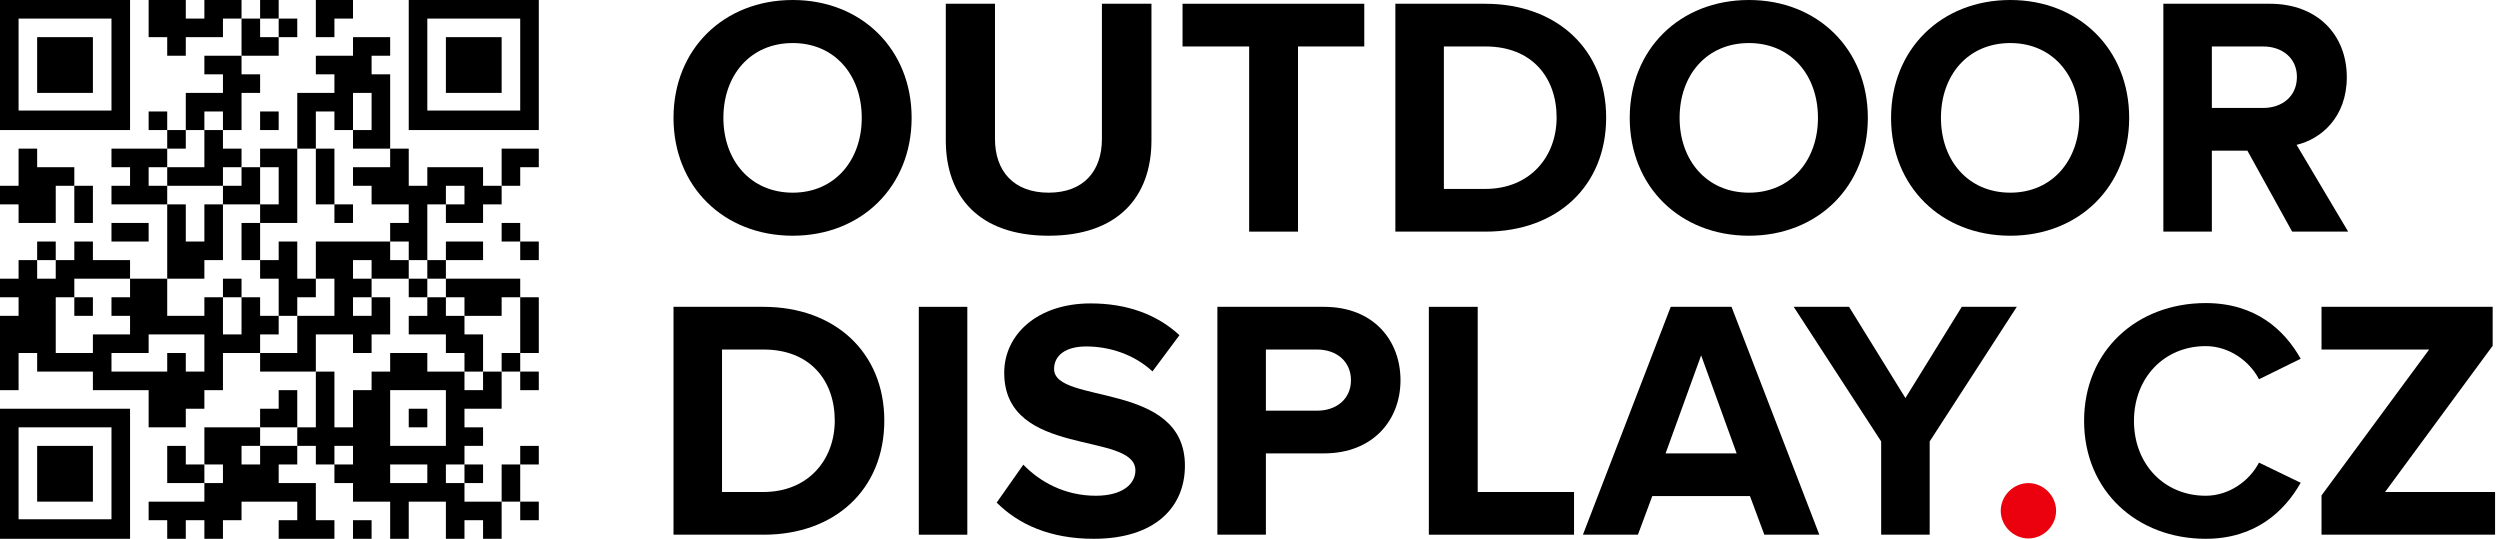
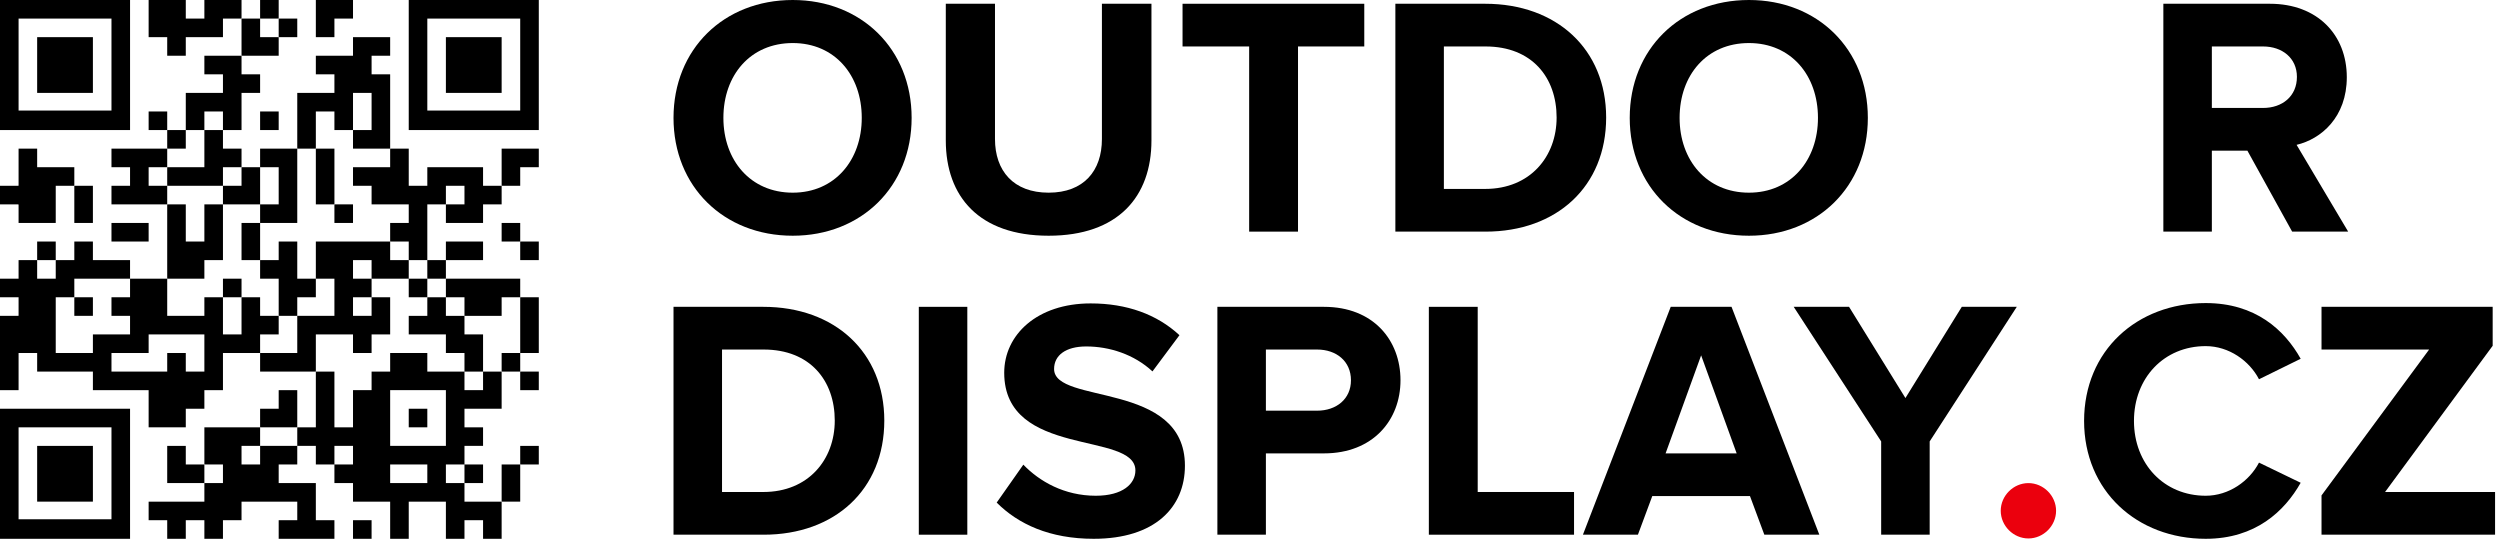
<svg xmlns="http://www.w3.org/2000/svg" width="232px" height="50px" viewBox="0 0 232 50" version="1.1">
  <polygon fill="#000000" points="32.759 50 34.483 50 34.483 48.276 32.759 48.276" />
  <path d="M12.069,37.931 L12.069,50 L1.42108547e-14,50 L1.42108547e-14,37.931 L12.069,37.931 Z M10.345,39.655 L1.724,39.655 L1.724,48.19 L10.345,48.19 L10.345,39.655 Z" fill="#000000" />
  <path d="M27.586,41.379 L27.586,43.103 L25.862,43.103 L25.862,44.828 L29.31,44.828 L29.31,48.276 L31.034,48.276 L31.034,50 L25.862,50 L25.862,48.276 L27.586,48.276 L27.586,46.552 L22.414,46.552 L22.414,48.276 L20.69,48.276 L20.69,50 L18.966,50 L18.966,48.276 L17.241,48.276 L17.241,50 L15.517,50 L15.517,48.276 L13.793,48.276 L13.793,46.552 L18.966,46.552 L18.966,44.828 L20.69,44.828 L20.69,43.103 L18.966,43.103 L18.966,39.655 L24.138,39.655 L24.138,41.379 L22.414,41.379 L22.414,43.103 L24.138,43.103 L24.138,41.379 L27.586,41.379 Z M46.552,34.483 L46.552,37.931 L43.103,37.931 L43.103,39.655 L44.828,39.655 L44.828,41.379 L43.103,41.379 L43.103,43.103 L41.379,43.103 L41.379,44.828 L43.103,44.828 L43.103,46.552 L46.552,46.552 L46.552,50 L44.828,50 L44.828,48.276 L43.103,48.276 L43.103,50 L41.379,50 L41.379,46.552 L37.931,46.552 L37.931,50 L36.207,50 L36.207,46.552 L32.759,46.552 L32.759,44.828 L31.034,44.828 L31.034,43.103 L29.31,43.103 L29.31,41.379 L27.586,41.379 L27.586,39.655 L29.31,39.655 L29.31,34.483 L31.034,34.483 L31.034,39.655 L32.759,39.655 L32.759,36.207 L34.483,36.207 L34.483,34.483 L36.207,34.483 L36.207,32.759 L39.655,32.759 L39.655,34.483 L43.103,34.483 L43.103,32.759 L41.379,32.759 L41.379,31.034 L37.931,31.034 L37.931,29.31 L39.655,29.31 L39.655,27.586 L41.379,27.586 L41.379,25.862 L48.276,25.862 L48.276,27.586 L46.552,27.586 L46.552,29.31 L43.103,29.31 L43.103,31.034 L44.828,31.034 L44.828,34.483 L43.103,34.483 L43.103,36.207 L44.828,36.207 L44.828,34.483 L46.552,34.483 Z M44.828,43.103 L44.828,44.828 L43.103,44.828 L43.103,43.103 L44.828,43.103 Z M39.655,43.103 L36.207,43.103 L36.207,44.828 L39.655,44.828 L39.655,43.103 Z M32.759,41.379 L31.034,41.379 L31.034,43.103 L32.759,43.103 L32.759,41.379 Z M41.379,36.207 L36.207,36.207 L36.207,41.379 L41.379,41.379 L41.379,36.207 Z M43.103,27.586 L41.379,27.586 L41.379,29.31 L43.103,29.31 L43.103,27.586 Z" fill="#000000" />
  <path d="M204.69,50 C209.318,50 212.013,47.432 213.503,44.801 L209.635,42.93 C208.748,44.642 206.846,46.005 204.69,46.005 C200.822,46.005 198.032,43.057 198.032,39.062 C198.032,35.068 200.822,32.12 204.69,32.12 C206.846,32.12 208.748,33.483 209.635,35.195 L213.503,33.293 C212.013,30.63 209.318,28.125 204.69,28.125 C198.317,28.125 193.404,32.532 193.404,39.062 C193.404,45.562 198.317,50 204.69,50 Z" fill="#000000" />
  <path d="M101.497,50 C107.172,50 109.961,47.083 109.961,43.216 C109.961,35.322 97.819,37.572 97.819,34.244 C97.819,32.976 98.897,32.151 100.799,32.151 C102.955,32.151 105.238,32.88 106.95,34.466 L109.454,31.105 C107.362,29.171 104.572,28.157 101.211,28.157 C96.234,28.157 93.191,31.073 93.191,34.592 C93.191,42.55 105.365,39.982 105.365,43.659 C105.365,44.896 104.192,46.005 101.687,46.005 C98.77,46.005 96.456,44.674 94.966,43.12 L92.493,46.64 C94.49,48.637 97.407,50 101.497,50 Z" fill="#000000" />
  <path d="M188.236,49.968 C189.631,49.968 190.804,48.795 190.804,47.4 C190.804,46.005 189.631,44.832 188.236,44.832 C186.841,44.832 185.668,46.005 185.668,47.4 C185.668,48.795 186.841,49.968 188.236,49.968 Z" fill="#EB000D" />
  <polygon fill="#000000" points="179.074 49.62 179.074 40.965 187.158 28.474 182.054 28.474 176.823 36.938 171.592 28.474 166.456 28.474 174.572 40.965 174.572 49.62" />
  <path d="M160.686,28.474 L168.834,49.62 L163.73,49.62 L162.398,46.037 L153.331,46.037 L151.999,49.62 L146.895,49.62 L155.043,28.474 L160.686,28.474 Z M157.865,32.976 L154.567,42.074 L161.162,42.074 L157.865,32.976 Z" fill="#000000" />
  <path d="M122.865,28.474 C127.461,28.474 129.966,31.581 129.966,35.29 C129.966,38.967 127.43,42.074 122.865,42.074 L117.475,42.074 L117.475,49.62 L112.973,49.62 L112.973,28.474 Z M122.23,32.437 L117.475,32.437 L117.475,38.111 L122.23,38.111 C124.006,38.111 125.369,37.034 125.369,35.29 C125.369,33.515 124.006,32.437 122.23,32.437 Z" fill="#000000" />
  <polygon fill="#000000" points="231.542 49.62 231.542 45.657 221.334 45.657 231.32 32.088 231.32 28.474 215.437 28.474 215.437 32.437 225.423 32.437 215.437 45.974 215.437 49.62" />
  <polygon fill="#000000" points="146.071 49.62 146.071 45.657 137.131 45.657 137.131 28.474 132.597 28.474 132.597 49.62" />
  <polygon fill="#000000" points="85.265 49.62 89.767 49.62 89.767 28.474 85.265 28.474" />
  <path d="M70.84,28.474 C77.466,28.474 82.063,32.69 82.063,39.031 C82.063,45.435 77.466,49.62 70.872,49.62 L62.502,49.62 L62.502,28.474 Z M70.872,32.437 L67.004,32.437 L67.004,45.657 L70.84,45.657 C75.025,45.657 77.466,42.645 77.466,39.031 C77.466,35.322 75.183,32.437 70.872,32.437 Z" fill="#000000" />
-   <polygon fill="#000000" points="48.276 48.276 50 48.276 50 46.552 48.276 46.552" />
  <polygon fill="#000000" points="46.552 46.552 48.276 46.552 48.276 43.103 46.552 43.103" />
  <polygon fill="#000000" points="3.448 46.552 8.621 46.552 8.621 41.379 3.448 41.379" />
  <polygon fill="#000000" points="15.517 44.828 18.966 44.828 18.966 43.103 17.241 43.103 17.241 41.379 15.517 41.379" />
  <polygon fill="#000000" points="48.276 43.103 50 43.103 50 41.379 48.276 41.379" />
  <path d="M15.517,25.862 L15.517,29.31 L18.966,29.31 L18.966,27.586 L20.69,27.586 L20.69,31.034 L22.414,31.034 L22.414,27.586 L24.138,27.586 L24.138,29.31 L25.862,29.31 L25.862,31.034 L24.138,31.034 L24.138,32.759 L20.69,32.759 L20.69,36.207 L18.966,36.207 L18.966,37.931 L17.241,37.931 L17.241,39.655 L13.793,39.655 L13.793,36.207 L8.621,36.207 L8.621,34.483 L3.448,34.483 L3.448,32.759 L1.724,32.759 L1.724,36.207 L7.10542736e-15,36.207 L7.10542736e-15,29.31 L1.724,29.31 L1.724,27.586 L7.10542736e-15,27.586 L7.10542736e-15,25.862 L1.724,25.862 L1.724,24.138 L3.448,24.138 L3.448,25.862 L5.172,25.862 L5.172,24.138 L6.897,24.138 L6.897,22.414 L8.621,22.414 L8.621,24.138 L12.069,24.138 L12.069,25.862 L6.897,25.862 L6.897,27.586 L5.172,27.586 L5.172,32.759 L8.621,32.759 L8.621,31.034 L12.069,31.034 L12.069,29.31 L10.345,29.31 L10.345,27.586 L12.069,27.586 L12.069,25.862 L15.517,25.862 Z M18.966,31.034 L13.793,31.034 L13.793,32.759 L10.345,32.759 L10.345,34.483 L15.517,34.483 L15.517,32.759 L17.241,32.759 L17.241,34.483 L18.966,34.483 L18.966,31.034 Z" fill="#000000" />
  <polygon fill="#000000" points="37.931 39.655 39.655 39.655 39.655 37.931 37.931 37.931" />
  <polygon fill="#000000" points="24.138 39.655 27.586 39.655 27.586 36.207 25.862 36.207 25.862 37.931 24.138 37.931" />
  <polygon fill="#000000" points="48.276 36.207 50 36.207 50 34.483 48.276 34.483" />
  <polygon fill="#000000" points="46.552 34.483 48.276 34.483 48.276 32.759 46.552 32.759" />
  <polygon fill="#000000" points="29.31 27.586 27.586 27.586 27.586 29.31 25.862 29.31 25.862 25.862 24.138 25.862 24.138 24.138 25.862 24.138 25.862 22.414 27.586 22.414 27.586 25.862 29.31 25.862 29.31 22.414 36.207 22.414 36.207 24.138 37.931 24.138 37.931 25.862 39.655 25.862 39.655 27.586 37.931 27.586 37.931 25.862 34.483 25.862 34.483 24.138 32.759 24.138 32.759 25.862 34.483 25.862 34.483 27.586 32.759 27.586 32.759 29.31 34.483 29.31 34.483 27.586 36.207 27.586 36.207 31.034 34.483 31.034 34.483 32.759 32.759 32.759 32.759 31.034 29.31 31.034 29.31 34.483 24.138 34.483 24.138 32.759 27.586 32.759 27.586 29.31 31.034 29.31 31.034 25.862 29.31 25.862" />
  <polygon fill="#000000" points="48.276 32.759 50 32.759 50 27.586 48.276 27.586" />
  <polygon fill="#000000" points="1.724 31.034 3.448 31.034 3.448 29.31 1.724 29.31" />
  <polygon fill="#000000" points="6.897 29.31 8.621 29.31 8.621 27.586 6.897 27.586" />
  <polygon fill="#000000" points="20.69 27.586 22.414 27.586 22.414 25.862 20.69 25.862" />
  <polygon fill="#000000" points="39.655 24.138 37.931 24.138 37.931 22.414 36.207 22.414 36.207 20.69 37.931 20.69 37.931 18.966 34.483 18.966 34.483 17.241 32.759 17.241 32.759 15.517 36.207 15.517 36.207 13.793 37.931 13.793 37.931 17.241 39.655 17.241 39.655 15.517 44.828 15.517 44.828 17.241 46.552 17.241 46.552 18.966 44.828 18.966 44.828 20.69 41.379 20.69 41.379 18.966 43.103 18.966 43.103 17.241 41.379 17.241 41.379 18.966 39.655 18.966 39.655 24.138 41.379 24.138 41.379 22.414 44.828 22.414 44.828 24.138 41.379 24.138 41.379 25.862 39.655 25.862" />
  <polygon fill="#000000" points="15.517 18.966 15.517 25.862 18.966 25.862 18.966 24.138 20.69 24.138 20.69 18.966 18.966 18.966 18.966 22.414 17.241 22.414 17.241 18.966" />
  <polygon fill="#000000" points="48.276 24.138 50 24.138 50 22.414 48.276 22.414" />
  <polygon fill="#000000" points="3.448 24.138 5.172 24.138 5.172 22.414 3.448 22.414" />
  <polygon fill="#000000" points="22.414 24.138 24.138 24.138 24.138 20.69 22.414 20.69" />
  <polygon fill="#000000" points="10.345 22.414 13.793 22.414 13.793 20.69 10.345 20.69" />
  <polygon fill="#000000" points="46.552 22.414 48.276 22.414 48.276 20.69 46.552 20.69" />
-   <path d="M186.556,7.10542736e-15 C192.928,7.10542736e-15 197.588,4.565 197.588,10.938 C197.588,17.31 192.928,21.875 186.556,21.875 C180.152,21.875 175.491,17.31 175.491,10.938 C175.491,4.565 180.152,7.10542736e-15 186.556,7.10542736e-15 Z M186.556,3.995 C182.624,3.995 180.12,6.975 180.12,10.938 C180.12,14.869 182.624,17.88 186.556,17.88 C190.455,17.88 192.96,14.869 192.96,10.938 C192.96,6.975 190.455,3.995 186.556,3.995 Z" fill="#000000" />
  <path d="M162.303,7.10542736e-15 C168.675,7.10542736e-15 173.336,4.565 173.336,10.938 C173.336,17.31 168.675,21.875 162.303,21.875 C155.899,21.875 151.239,17.31 151.239,10.938 C151.239,4.565 155.899,7.10542736e-15 162.303,7.10542736e-15 Z M162.303,3.995 C158.372,3.995 155.867,6.975 155.867,10.938 C155.867,14.869 158.372,17.88 162.303,17.88 C166.202,17.88 168.707,14.869 168.707,10.938 C168.707,6.975 166.202,3.995 162.303,3.995 Z" fill="#000000" />
  <path d="M97.312,21.875 C103.748,21.875 106.855,18.261 106.855,13.03 L106.855,0.349 L102.258,0.349 L102.258,12.903 C102.258,15.852 100.577,17.88 97.312,17.88 C94.047,17.88 92.335,15.852 92.335,12.903 L92.335,0.349 L87.77,0.349 L87.77,13.03 C87.77,18.261 90.876,21.875 97.312,21.875 Z" fill="#000000" />
  <path d="M73.567,7.10542736e-15 C79.939,7.10542736e-15 84.599,4.565 84.599,10.938 C84.599,17.31 79.939,21.875 73.567,21.875 C67.162,21.875 62.502,17.31 62.502,10.938 C62.502,4.565 67.162,7.10542736e-15 73.567,7.10542736e-15 Z M73.567,3.995 C69.635,3.995 67.131,6.975 67.131,10.938 C67.131,14.869 69.635,17.88 73.567,17.88 C77.466,17.88 79.971,14.869 79.971,10.938 C79.971,6.975 77.466,3.995 73.567,3.995 Z" fill="#000000" />
  <path d="M137.828,0.349 C144.454,0.349 149.051,4.565 149.051,10.906 C149.051,17.31 144.454,21.495 137.86,21.495 L129.49,21.495 L129.49,0.349 Z M137.86,4.312 L133.992,4.312 L133.992,17.532 L137.828,17.532 C142.013,17.532 144.454,14.52 144.454,10.906 C144.454,7.197 142.172,4.312 137.86,4.312 Z" fill="#000000" />
  <path d="M210.65,0.349 C215.057,0.349 217.783,3.234 217.783,7.165 C217.783,10.874 215.405,12.903 213.123,13.442 L217.91,21.495 L212.711,21.495 L208.558,13.981 L205.26,13.981 L205.26,21.495 L200.759,21.495 L200.759,0.349 Z M210.016,4.312 L205.26,4.312 L205.26,10.018 L210.016,10.018 C211.791,10.018 213.154,8.94 213.154,7.133 C213.154,5.39 211.791,4.312 210.016,4.312 Z" fill="#000000" />
  <polygon fill="#000000" points="120.455 21.495 120.455 4.312 126.605 4.312 126.605 0.349 109.74 0.349 109.74 4.312 115.922 4.312 115.922 21.495" />
  <polygon fill="#000000" points="1.724 17.241 1.724 13.793 3.448 13.793 3.448 15.517 6.897 15.517 6.897 17.241 5.172 17.241 5.172 20.69 1.724 20.69 1.724 18.966 1.42108547e-14 18.966 1.42108547e-14 17.241" />
  <polygon fill="#000000" points="24.138 18.966 20.69 18.966 20.69 17.241 22.414 17.241 22.414 15.517 24.138 15.517 24.138 13.793 27.586 13.793 27.586 20.69 24.138 20.69 24.138 18.966 25.862 18.966 25.862 15.517 24.138 15.517" />
  <polygon fill="#000000" points="6.897 20.69 8.621 20.69 8.621 17.241 6.897 17.241" />
  <polygon fill="#000000" points="31.034 20.69 32.759 20.69 32.759 18.965 31.034 18.965" />
  <polygon fill="#000000" points="1.724 17.241 3.448 17.241 3.448 18.966 1.724 18.966" />
  <polygon fill="#000000" points="15.517 13.793 10.345 13.793 10.345 15.517 12.069 15.517 12.069 17.241 10.345 17.241 10.345 18.966 15.517 18.966 15.517 17.241 13.793 17.241 13.793 15.517 15.517 15.517" />
  <polygon fill="#000000" points="29.31 18.966 31.035 18.966 31.035 13.793 29.31 13.793" />
  <polygon fill="#000000" points="15.517 15.517 18.966 15.517 18.966 12.069 20.69 12.069 20.69 13.793 22.414 13.793 22.414 15.517 20.69 15.517 20.69 17.241 15.517 17.241" />
  <polygon fill="#000000" points="46.552 17.241 46.552 13.793 50 13.793 50 15.517 48.276 15.517 48.276 17.241" />
  <polygon fill="#000000" points="15.517 13.793 17.241 13.793 17.241 12.069 15.517 12.069" />
  <polygon fill="#000000" points="29.31 5.172 32.759 5.172 32.759 3.448 36.207 3.448 36.207 5.172 34.483 5.172 34.483 6.897 36.207 6.897 36.207 13.793 32.759 13.793 32.759 12.069 34.483 12.069 34.483 8.621 32.759 8.621 32.759 12.069 31.034 12.069 31.034 10.345 29.31 10.345 29.31 13.793 27.586 13.793 27.586 8.621 31.034 8.621 31.034 6.897 29.31 6.897" />
  <polygon fill="#000000" points="24.138 12.069 25.862 12.069 25.862 10.345 24.138 10.345" />
  <path d="M12.069,5.20833334e-05 L12.069,12.069 L1.42108547e-14,12.069 L1.42108547e-14,5.20833334e-05 L12.069,5.20833334e-05 Z M10.345,1.724 L1.724,1.724 L1.724,10.259 L10.345,10.259 L10.345,1.724 Z" fill="#000000" />
  <polygon fill="#000000" points="13.793 12.069 15.517 12.069 15.517 10.345 13.793 10.345" />
  <path d="M50,5.20833334e-05 L50,12.069 L37.931,12.069 L37.931,5.20833334e-05 L50,5.20833334e-05 Z M48.276,1.724 L39.655,1.724 L39.655,10.259 L48.276,10.259 L48.276,1.724 Z" fill="#000000" />
  <polygon fill="#000000" points="18.966 5.172 22.414 5.172 22.414 6.897 24.138 6.897 24.138 8.621 22.414 8.621 22.414 12.069 20.69 12.069 20.69 10.345 18.966 10.345 18.966 12.069 17.241 12.069 17.241 8.621 20.69 8.621 20.69 6.897 18.966 6.897" />
  <polygon fill="#000000" points="3.448 8.621 8.621 8.621 8.621 3.448 3.448 3.448" />
  <polygon fill="#000000" points="41.379 8.621 46.552 8.621 46.552 3.448 41.379 3.448" />
  <polygon fill="#000000" points="13.793 7.10542736e-15 17.241 7.10542736e-15 17.241 1.724 18.966 1.724 18.966 7.10542736e-15 22.414 7.10542736e-15 22.414 1.724 20.69 1.724 20.69 3.448 17.241 3.448 17.241 5.172 15.517 5.172 15.517 3.448 13.793 3.448" />
  <polygon fill="#000000" points="22.414 1.724 22.414 5.172 25.862 5.172 25.862 3.448 24.138 3.448 24.138 1.724" />
  <polygon fill="#000000" points="25.862 3.448 27.586 3.448 27.586 1.724 25.862 1.724" />
  <polygon fill="#000000" points="29.31 7.10542736e-15 29.31 3.448 31.034 3.448 31.034 1.724 32.759 1.724 32.759 7.10542736e-15" />
  <polygon fill="#000000" points="24.138 1.724 25.862 1.724 25.862 7.8125e-05 24.138 7.8125e-05" />
</svg>